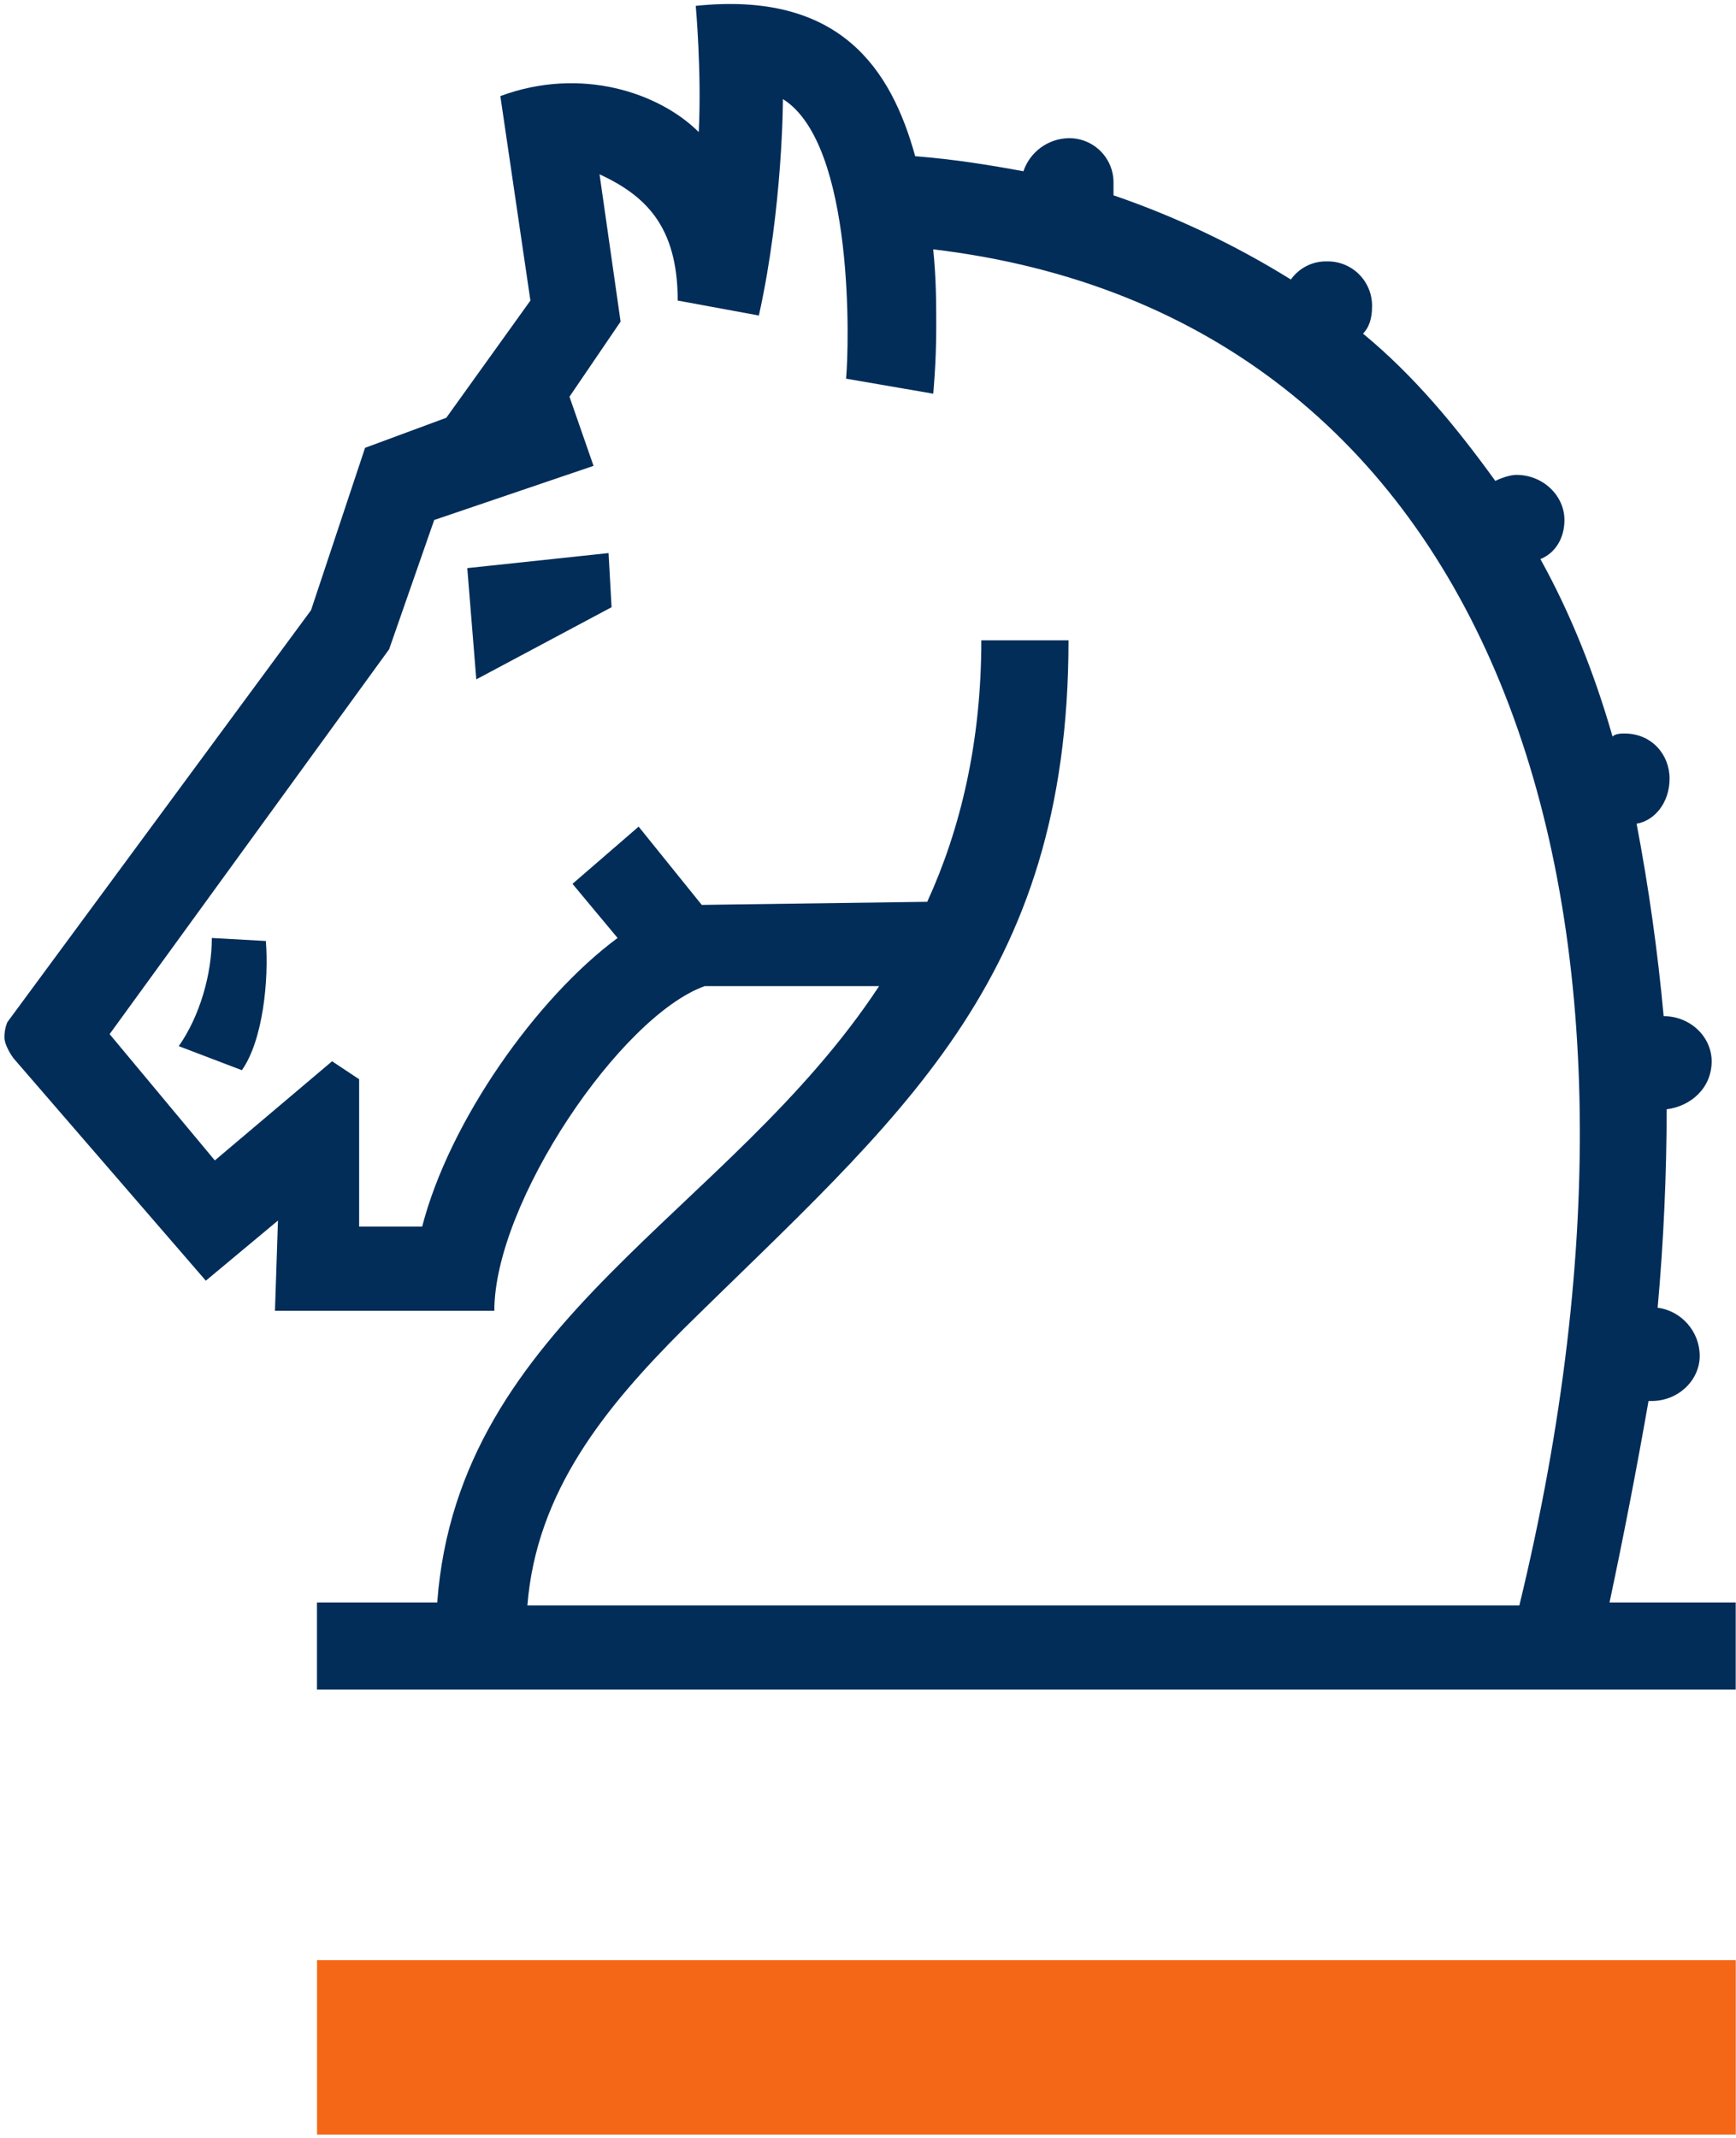
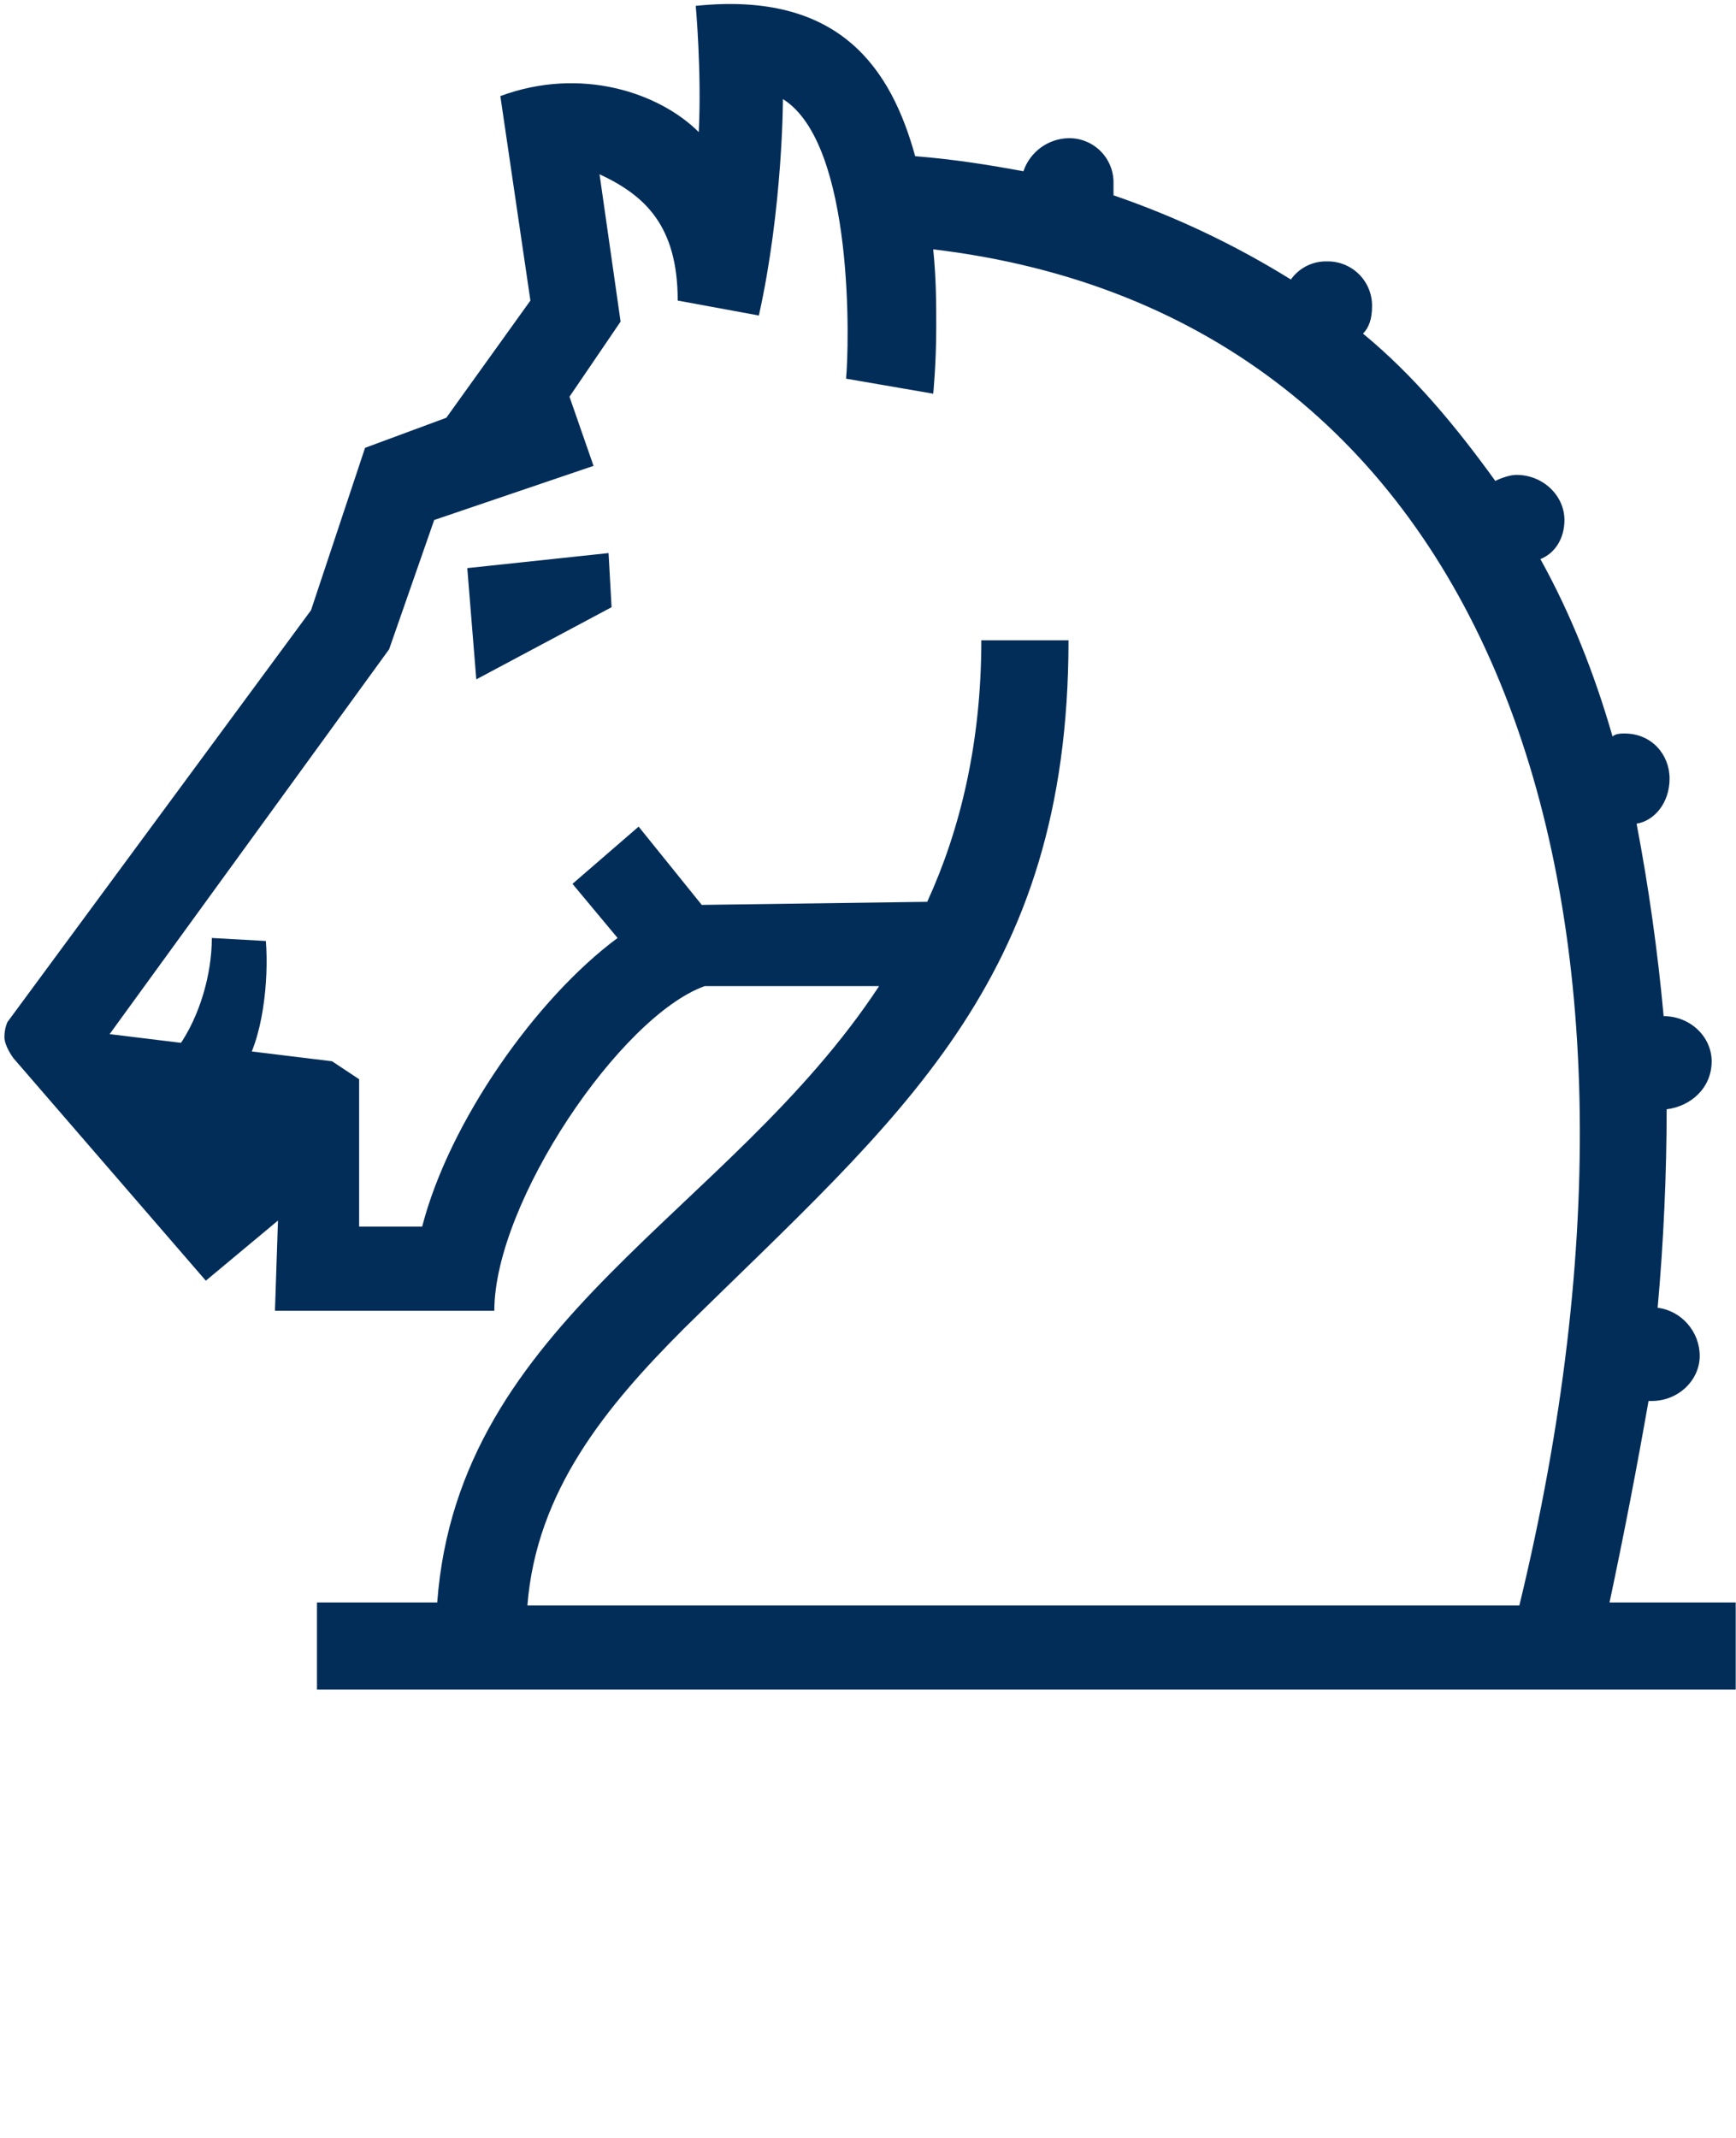
<svg xmlns="http://www.w3.org/2000/svg" width="389" height="479" viewBox="0 0 389 479" fill="none">
  <style>
:root { color: rgb(3, 45, 89) }
@media (prefers-color-scheme: dark) {
:root { color: white }
}
</style>
-   <path d="M137.04 136.02L106.727 152.186L104.706 127.263L136.366 123.895L137.04 136.02ZM59.573 210.791C60.266 219.53 58.919 233.021 54.203 239.738L40.057 234.349C44.773 227.632 47.467 218.201 47.467 210.118L59.573 210.791ZM340.454 359.642C379.505 198.666 333.717 70.679 209.117 55.859C209.79 62.614 209.79 67.984 209.79 73.373C209.79 81.457 209.117 88.193 209.117 88.193L189.582 84.825C190.255 78.088 191.603 32.301 175.436 22.197C175.436 22.197 175.436 46.428 170.047 70.679L151.859 67.329C151.859 50.489 144.449 43.753 134.345 39.037L139.06 72.045L127.609 88.866L132.998 104.36L97.296 116.485L87.192 145.45L24.564 231.655L48.141 259.947L74.412 237.736L80.474 241.759V274.766H94.602C100.683 251.19 120.199 223.571 138.387 210.118L128.282 197.993L143.102 185.175L157.248 202.708L207.769 202.016C215.179 185.867 219.895 166.333 219.895 143.429H239.43C239.43 220.222 201.033 250.516 153.206 297.669C135.692 315.183 120.199 334.045 118.178 359.642H340.454ZM388.935 378.485H71.025V358.969H97.97C102.704 295.649 163.311 272.072 196.992 220.896H157.922C139.06 227.632 110.768 269.377 110.768 293.628H61.613L62.287 273.419L46.12 286.891L3.008 237.044C3.008 237.044 0.987 234.349 0.987 232.328C0.987 230.326 1.661 228.96 1.661 228.96L69.696 136.693L81.803 100.318L100.009 93.582L118.852 67.329L112.116 21.523C130.303 14.787 147.817 20.85 156.574 29.588C157.248 16.134 155.901 1.315 155.901 1.315C188.235 -2.053 199.686 15.461 205.075 34.996C213.813 35.669 221.915 36.998 229.325 38.364C230.046 36.241 231.402 34.392 233.21 33.067C235.017 31.741 237.189 31.004 239.43 30.954C240.762 30.931 242.085 31.177 243.32 31.677C244.556 32.177 245.677 32.92 246.619 33.864C247.56 34.807 248.302 35.93 248.799 37.166C249.297 38.402 249.54 39.726 249.515 41.058V43.753C263.43 48.525 276.762 54.852 289.259 62.614C290.17 61.326 291.383 60.282 292.793 59.574C294.203 58.866 295.765 58.516 297.342 58.554C298.676 58.528 300.001 58.772 301.239 59.271C302.476 59.77 303.6 60.513 304.543 61.456C305.487 62.4 306.23 63.524 306.729 64.761C307.228 65.999 307.472 67.324 307.446 68.658C307.446 71.352 306.773 73.373 305.425 74.739C316.877 84.17 326.308 95.603 335.065 107.728C336.412 107.054 338.433 106.38 339.78 106.38C345.843 106.38 350.558 111.096 350.558 116.485C350.558 120.526 348.537 123.895 345.169 125.242C351.905 137.367 357.275 150.839 361.336 164.985C362.009 164.312 363.357 164.312 364.03 164.312C370.093 164.312 374.116 169.027 374.116 174.416C374.116 179.805 370.766 183.847 366.725 184.52C369.442 198.784 371.465 213.172 372.787 227.632C378.831 227.632 383.546 232.328 383.546 237.736C383.546 243.78 378.831 247.822 373.461 248.495C373.461 262.641 372.787 278.134 371.44 292.954C376.81 293.628 380.871 298.343 380.871 303.732C380.871 309.121 376.155 313.836 370.093 313.836H369.4C366.757 328.931 363.844 343.978 360.662 358.969H388.935V378.485Z" fill="currentColor" />
-   <path d="M71.04 478.176H388.946V439.112H71.04V478.176Z" fill="#F36717" />
+   <path d="M137.04 136.02L106.727 152.186L104.706 127.263L136.366 123.895L137.04 136.02ZM59.573 210.791C60.266 219.53 58.919 233.021 54.203 239.738L40.057 234.349C44.773 227.632 47.467 218.201 47.467 210.118L59.573 210.791ZM340.454 359.642C379.505 198.666 333.717 70.679 209.117 55.859C209.79 62.614 209.79 67.984 209.79 73.373C209.79 81.457 209.117 88.193 209.117 88.193L189.582 84.825C190.255 78.088 191.603 32.301 175.436 22.197C175.436 22.197 175.436 46.428 170.047 70.679L151.859 67.329C151.859 50.489 144.449 43.753 134.345 39.037L139.06 72.045L127.609 88.866L132.998 104.36L97.296 116.485L87.192 145.45L24.564 231.655L74.412 237.736L80.474 241.759V274.766H94.602C100.683 251.19 120.199 223.571 138.387 210.118L128.282 197.993L143.102 185.175L157.248 202.708L207.769 202.016C215.179 185.867 219.895 166.333 219.895 143.429H239.43C239.43 220.222 201.033 250.516 153.206 297.669C135.692 315.183 120.199 334.045 118.178 359.642H340.454ZM388.935 378.485H71.025V358.969H97.97C102.704 295.649 163.311 272.072 196.992 220.896H157.922C139.06 227.632 110.768 269.377 110.768 293.628H61.613L62.287 273.419L46.12 286.891L3.008 237.044C3.008 237.044 0.987 234.349 0.987 232.328C0.987 230.326 1.661 228.96 1.661 228.96L69.696 136.693L81.803 100.318L100.009 93.582L118.852 67.329L112.116 21.523C130.303 14.787 147.817 20.85 156.574 29.588C157.248 16.134 155.901 1.315 155.901 1.315C188.235 -2.053 199.686 15.461 205.075 34.996C213.813 35.669 221.915 36.998 229.325 38.364C230.046 36.241 231.402 34.392 233.21 33.067C235.017 31.741 237.189 31.004 239.43 30.954C240.762 30.931 242.085 31.177 243.32 31.677C244.556 32.177 245.677 32.92 246.619 33.864C247.56 34.807 248.302 35.93 248.799 37.166C249.297 38.402 249.54 39.726 249.515 41.058V43.753C263.43 48.525 276.762 54.852 289.259 62.614C290.17 61.326 291.383 60.282 292.793 59.574C294.203 58.866 295.765 58.516 297.342 58.554C298.676 58.528 300.001 58.772 301.239 59.271C302.476 59.77 303.6 60.513 304.543 61.456C305.487 62.4 306.23 63.524 306.729 64.761C307.228 65.999 307.472 67.324 307.446 68.658C307.446 71.352 306.773 73.373 305.425 74.739C316.877 84.17 326.308 95.603 335.065 107.728C336.412 107.054 338.433 106.38 339.78 106.38C345.843 106.38 350.558 111.096 350.558 116.485C350.558 120.526 348.537 123.895 345.169 125.242C351.905 137.367 357.275 150.839 361.336 164.985C362.009 164.312 363.357 164.312 364.03 164.312C370.093 164.312 374.116 169.027 374.116 174.416C374.116 179.805 370.766 183.847 366.725 184.52C369.442 198.784 371.465 213.172 372.787 227.632C378.831 227.632 383.546 232.328 383.546 237.736C383.546 243.78 378.831 247.822 373.461 248.495C373.461 262.641 372.787 278.134 371.44 292.954C376.81 293.628 380.871 298.343 380.871 303.732C380.871 309.121 376.155 313.836 370.093 313.836H369.4C366.757 328.931 363.844 343.978 360.662 358.969H388.935V378.485Z" fill="currentColor" />
</svg>